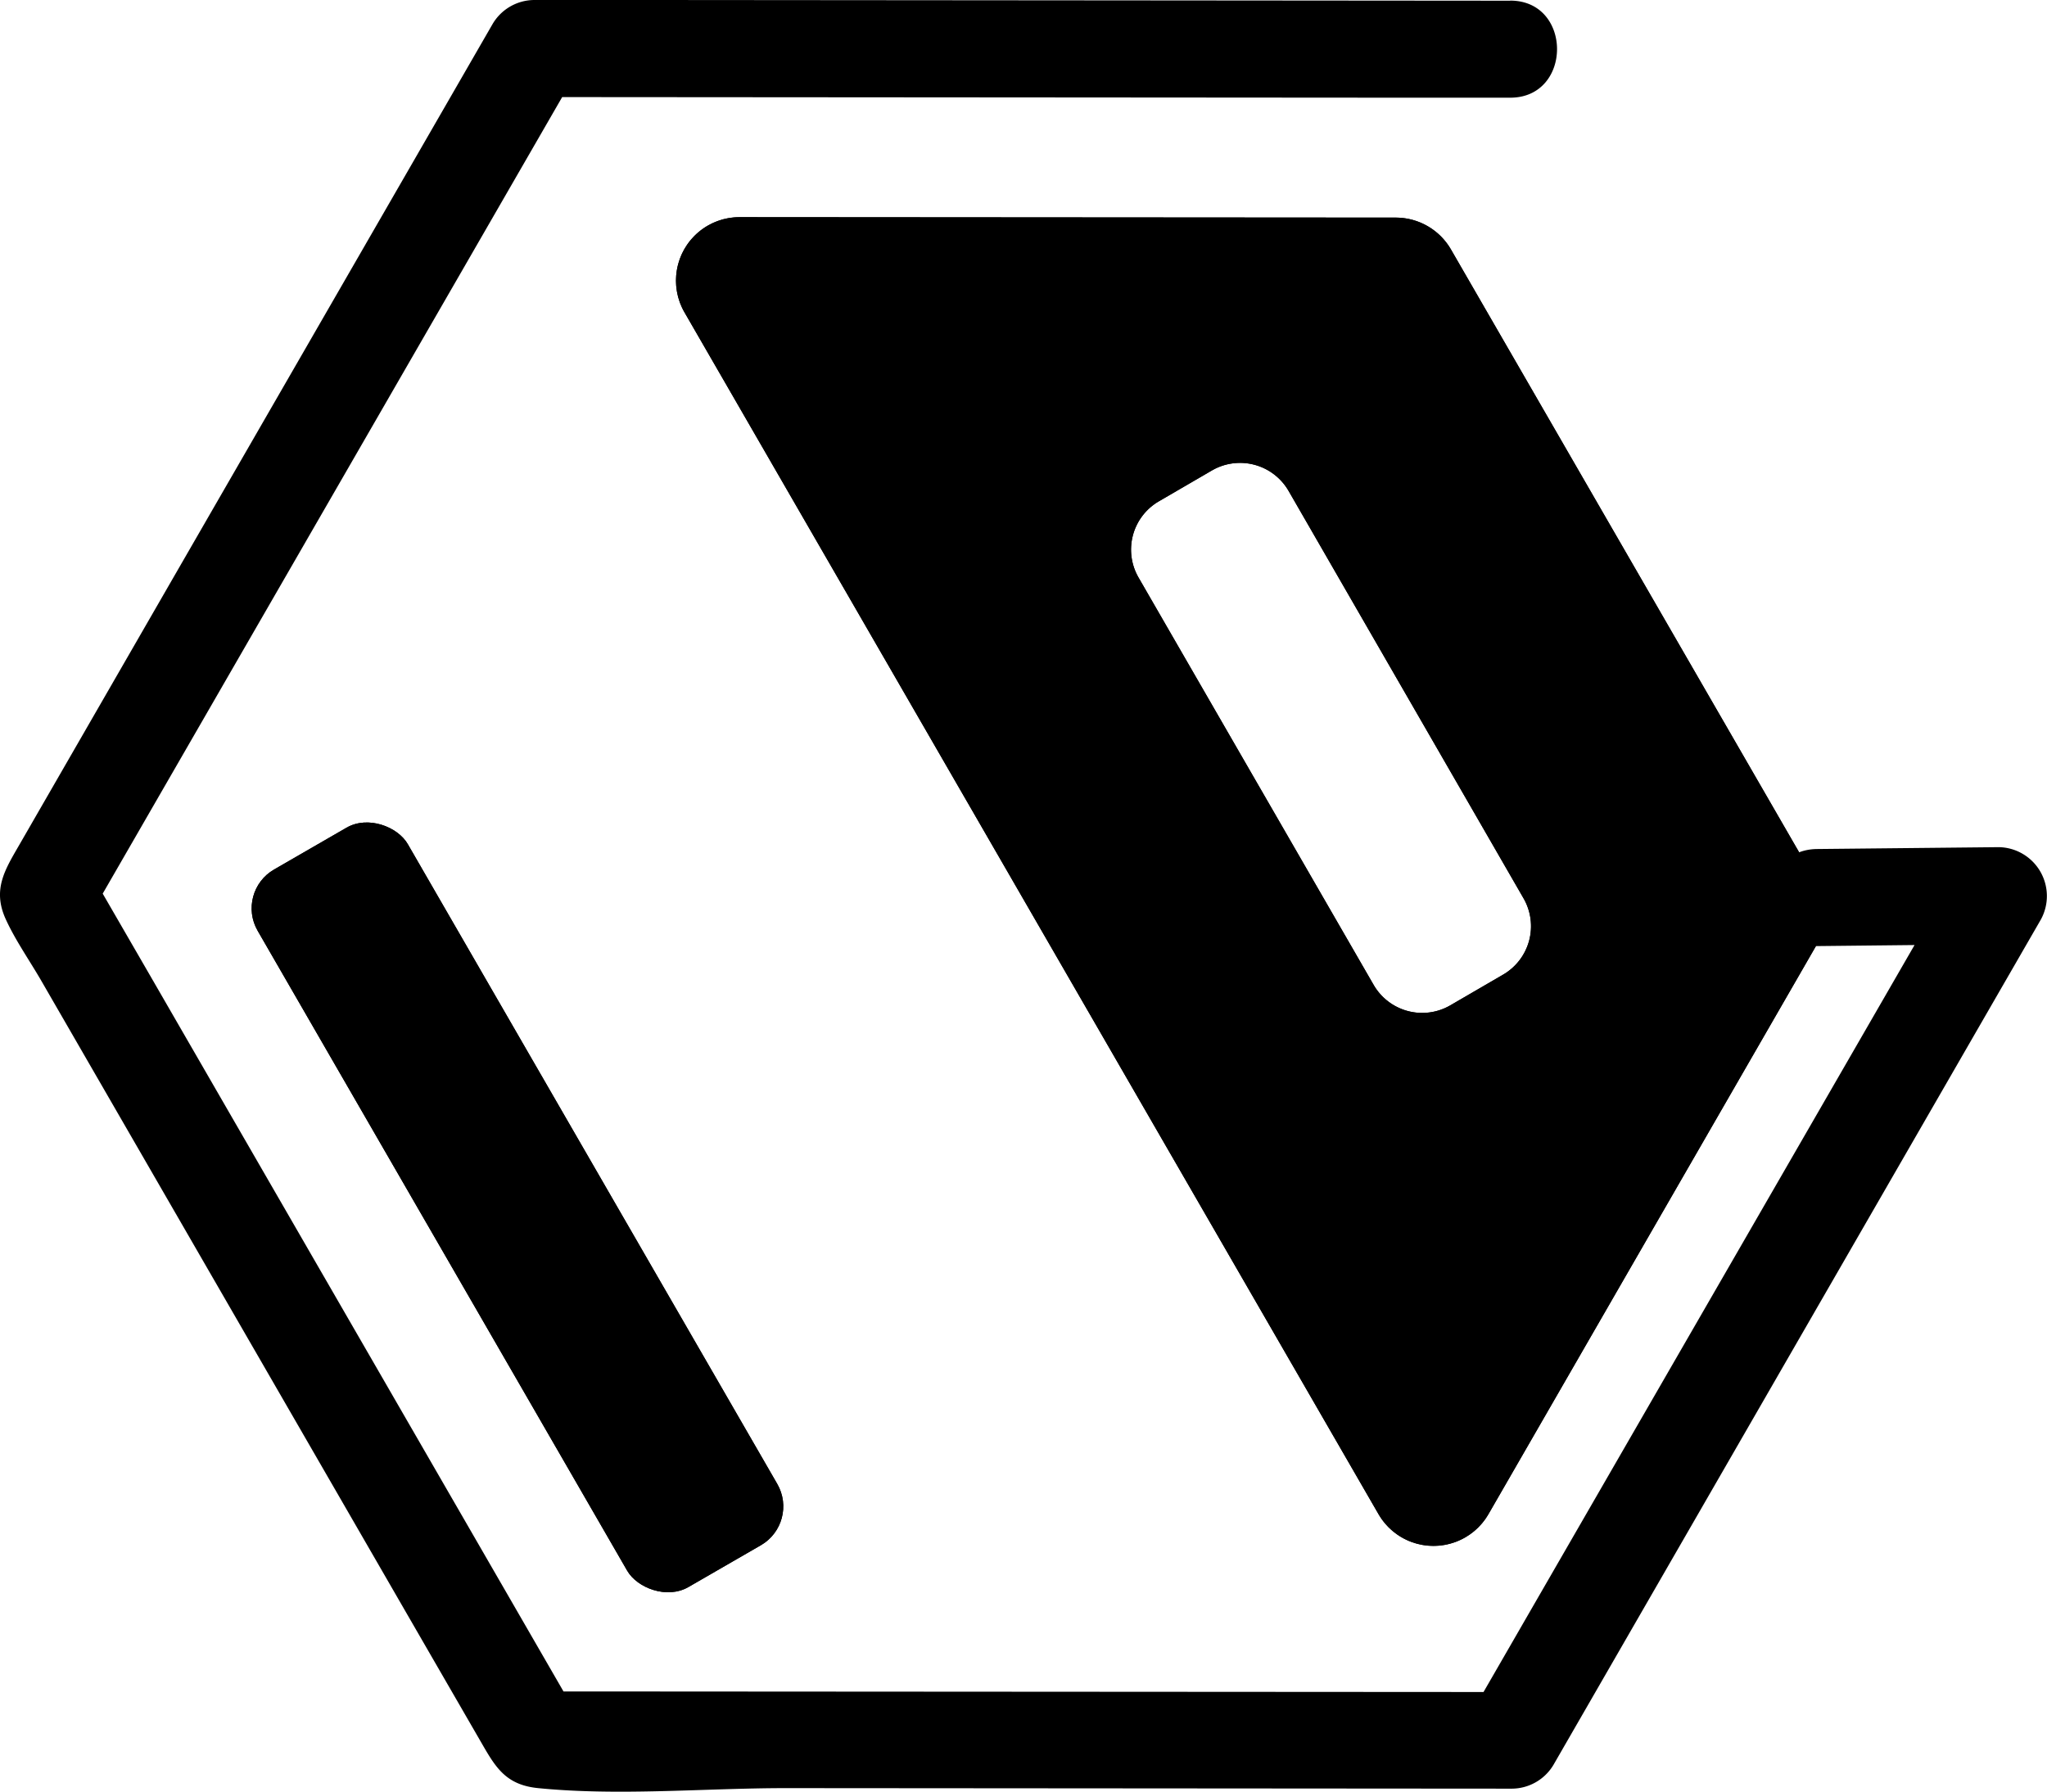
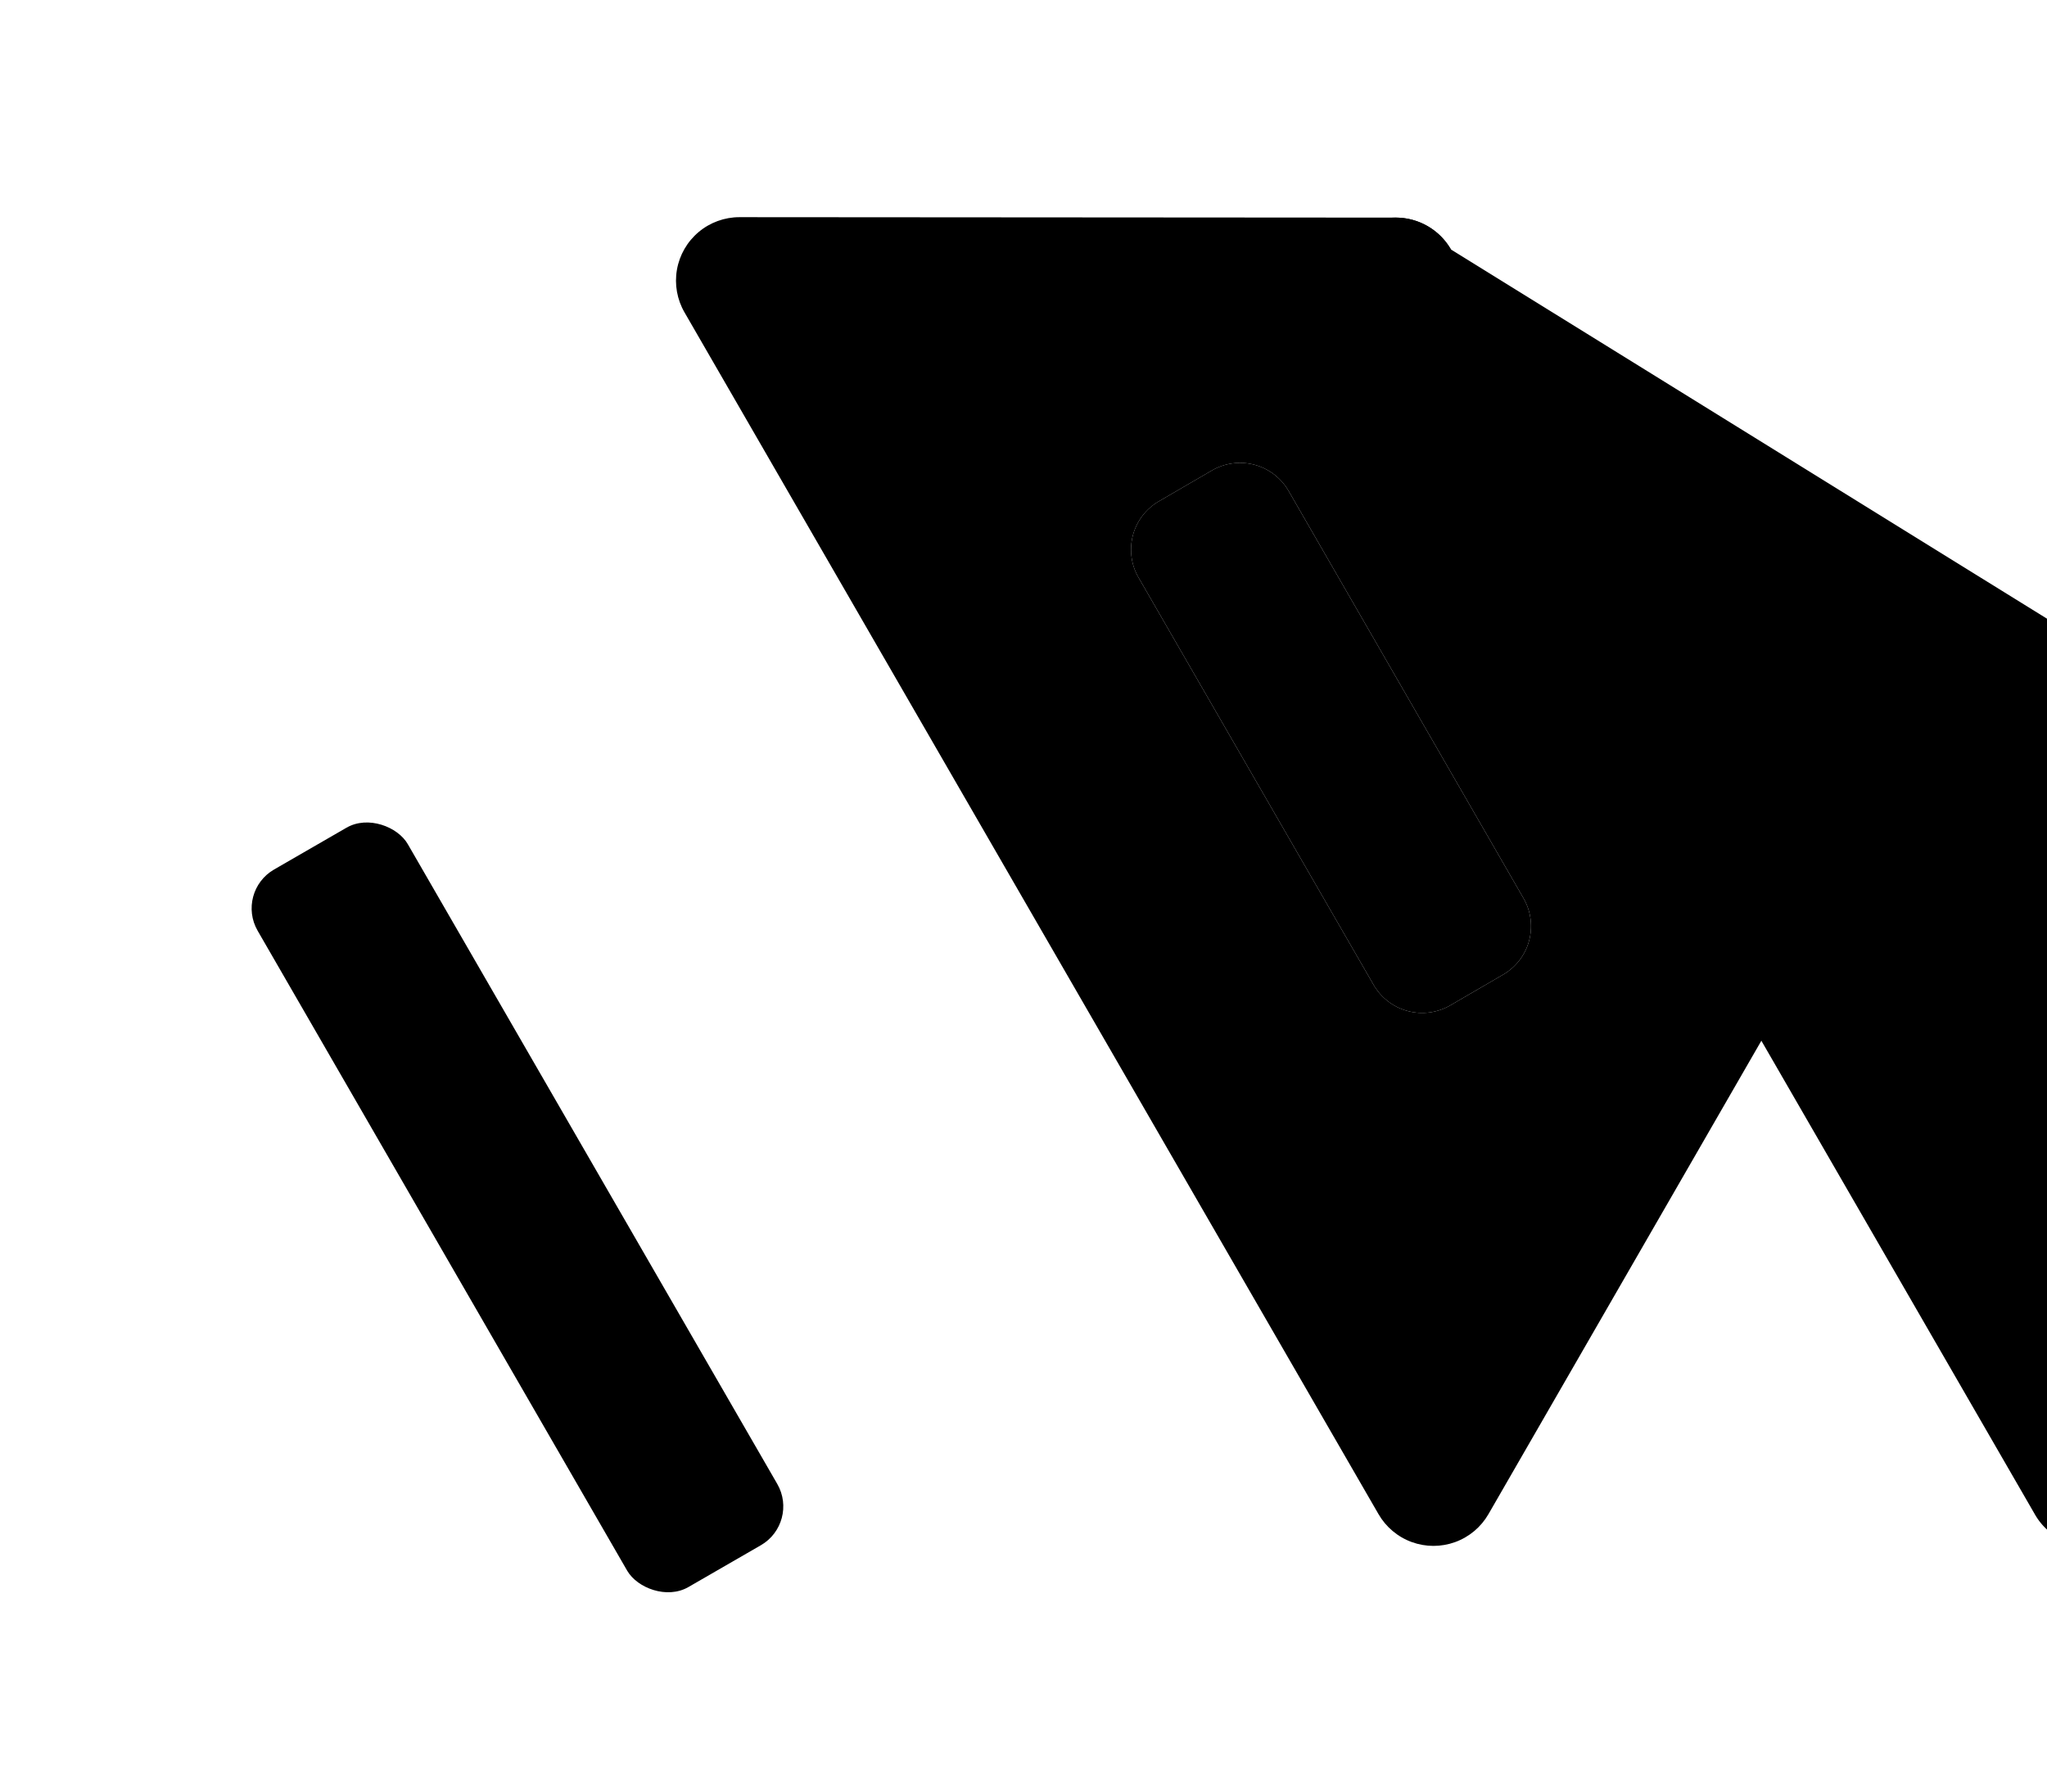
<svg xmlns="http://www.w3.org/2000/svg" viewBox="0 0 231.92 203.04">
  <defs>
    <style>.cls-1{fill:#000;}.cls-2{clip-path:url(#clip-path);}.cls-3{clip-path:url(#clip-path-2);}</style>
    <clipPath id="clip-path">
      <rect class="cls-1" x="48.81" y="89.88" width="19.64" height="93.89" rx="5.08" transform="translate(-60.56 47.64) rotate(-30)" />
    </clipPath>
    <clipPath id="clip-path-2">
      <path class="cls-1" d="M158.16,24.66l-74.38-.05a7.19,7.19,0,0,0-6.22,10.8l78.62,136.17a7.19,7.19,0,0,0,12.46,0l37.14-64.44a7.16,7.16,0,0,0,0-7.19L164.39,28.27A7.22,7.22,0,0,0,158.16,24.66Zm14.45,77.13a6.34,6.34,0,0,1-2.32,8.66l-6,3.49a6.35,6.35,0,0,1-8.66-2.33L129,65.46a6.33,6.33,0,0,1,2.31-8.66l6-3.49A6.35,6.35,0,0,1,146,55.64Z" />
    </clipPath>
  </defs>
  <g id="图层_2" data-name="图层 2">
    <g id="图层_1-2" data-name="图层 1">
-       <rect class="cls-1" x="48.81" y="89.88" width="19.64" height="93.89" rx="5.08" transform="translate(-60.56 47.64) rotate(-30)" />
      <g class="cls-2">
        <polygon class="cls-1" points="69.67 20 21.88 102.92 69.79 185.91 165.5 185.97 213.29 103.05 165.38 20.07 69.67 20" />
      </g>
-       <path class="cls-1" d="M158.16,24.66l-74.38-.05a7.19,7.19,0,0,0-6.22,10.8l78.62,136.17a7.19,7.19,0,0,0,12.46,0l37.14-64.44a7.16,7.16,0,0,0,0-7.19L164.39,28.27A7.22,7.22,0,0,0,158.16,24.66Zm14.45,77.13a6.34,6.34,0,0,1-2.32,8.66l-6,3.49a6.35,6.35,0,0,1-8.66-2.33L129,65.46a6.33,6.33,0,0,1,2.31-8.66l6-3.49A6.35,6.35,0,0,1,146,55.64Z" />
+       <path class="cls-1" d="M158.16,24.66a7.19,7.19,0,0,0-6.22,10.8l78.62,136.17a7.19,7.19,0,0,0,12.46,0l37.14-64.44a7.16,7.16,0,0,0,0-7.19L164.39,28.27A7.22,7.22,0,0,0,158.16,24.66Zm14.45,77.13a6.34,6.34,0,0,1-2.32,8.66l-6,3.49a6.35,6.35,0,0,1-8.66-2.33L129,65.46a6.33,6.33,0,0,1,2.31-8.66l6-3.49A6.35,6.35,0,0,1,146,55.64Z" />
      <g class="cls-3">
        <polygon class="cls-1" points="69.67 20 21.88 102.92 69.79 185.91 165.5 185.97 213.29 103.05 165.38 20.07 69.67 20" />
      </g>
-       <path class="cls-1" d="M171.11.08,74.23,0H60.54a5.51,5.51,0,0,0-4.73,2.72L20.31,64.29,2.21,95.7C.6,98.5-.89,100.76.64,104.14c1.11,2.44,2.75,4.76,4.09,7.09l43.2,74.82,6.75,11.68c1.54,2.67,2.74,4.55,6.29,4.9,9.16.91,18.88,0,28.07,0l82.2.06A5.52,5.52,0,0,0,176,200l48.38-83.93,6.84-11.86A5.54,5.54,0,0,0,226.46,96l-20.59.21c-7.05.08-7.07,11,0,11l20.59-.22-4.73-8.25L173.35,182.6l-6.84,11.86,4.73-2.72-96.88-.06H60.67l4.74,2.71L17,110.54l-6.94-12V104L58.44,20.11,65.28,8.25,60.54,11l96.88.07h13.69c7.06,0,7.07-11,0-11Z" />
    </g>
  </g>
</svg>